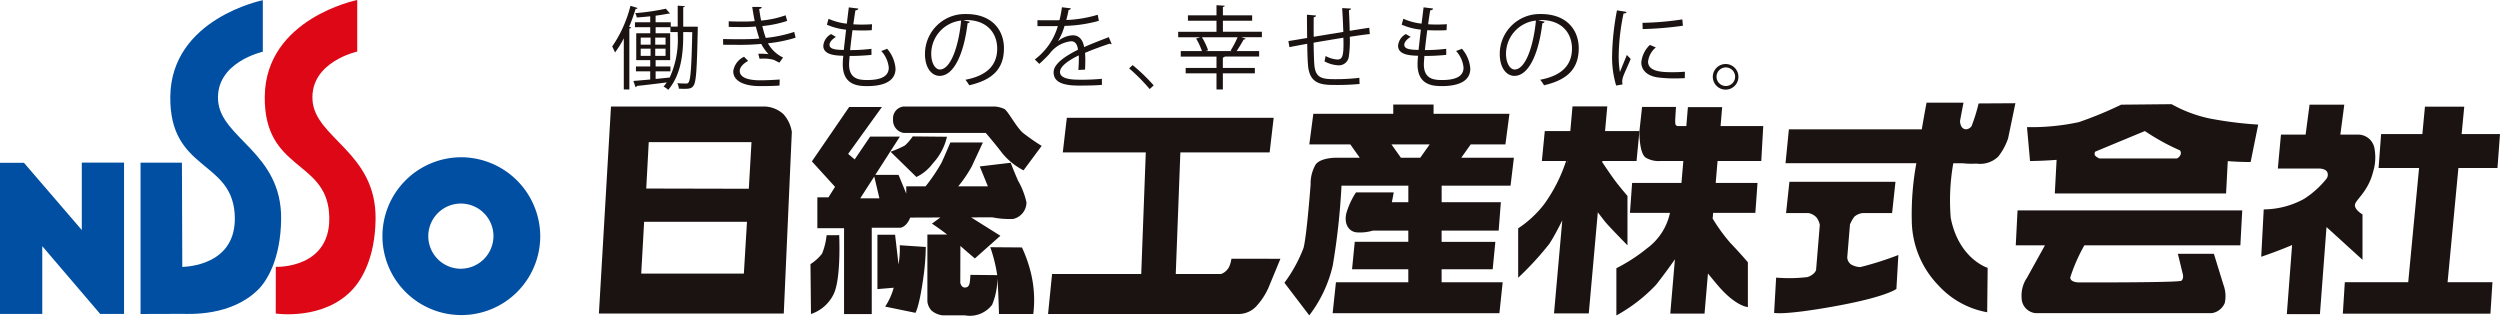
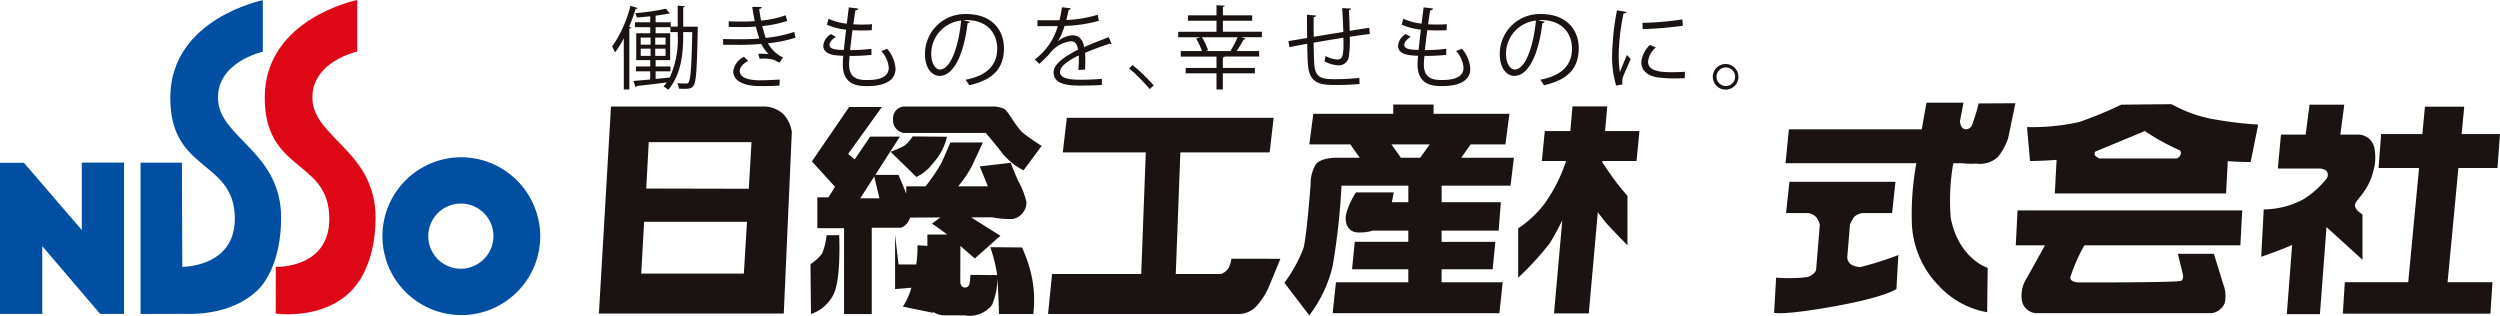
<svg xmlns="http://www.w3.org/2000/svg" width="380" height="48" viewBox="0 0 380 48">
  <g id="グループ_34756" data-name="グループ 34756" transform="translate(-77 -14)">
    <g id="グループ_34390" data-name="グループ 34390" transform="translate(77 14)">
      <path id="パス_65349" data-name="パス 65349" d="M78.862,5.683a14.893,14.893,0,0,1-1.334,2.151c-.1-.233-.305-.687-.43-.908A19.126,19.126,0,0,0,79.876.743l1.086.33a.282.282,0,0,1-.305.137,27.941,27.941,0,0,1-.987,2.737l.314.082c-.028.1-.1.152-.278.166v9.259h-.845ZM89.673,3.911l.445.013a1.979,1.979,0,0,0-.014.317c-.121,6.15-.241,8.063-.638,8.627-.264.4-.555.495-1.389.495-.264,0-.556-.013-.845-.027a2.079,2.079,0,0,0-.241-.837c.583.055,1.126.055,1.389.055.542,0,.737-.538.888-7.815H87.894v.427c0,2.711-.264,5.976-2.279,8.352a3.062,3.062,0,0,0-.708-.5,6.654,6.654,0,0,0,.483-.632c-1.709.22-3.418.427-4.543.537a.25.25,0,0,1-.194.192l-.333-.949c.707-.055,1.582-.137,2.556-.22V10.707H80.708V9.963H82.88V9H80.752V4.912H82.88V3.991H80.557V3.249H82.88V2.34c-.681.068-1.389.136-2.042.178a2.383,2.383,0,0,0-.241-.66,34.9,34.9,0,0,0,4.654-.675l.626.717a.239.239,0,0,1-.139.041.318.318,0,0,1-.111-.013c-.514.111-1.2.22-1.931.317v1H86v.662h1.056V.716L88.145.8c-.014.081-.083.151-.25.166V3.911ZM81.432,6.647h1.5V5.571h-1.5Zm0,1.706h1.5V7.257h-1.5Zm2.209-1.706H85.21V5.571H83.641Zm0,1.706H85.21V7.257H83.641Zm2.2,3.289A13.842,13.842,0,0,0,87.06,5.175V4.734H85.948V3.991H83.7v.923h2.209V9H83.7v.963h2.251v.743H83.7v1.156Z" transform="translate(15.955 0.14)" fill="#1a1311" />
      <path id="パス_65350" data-name="パス 65350" d="M102.085,5.556a21.011,21.011,0,0,1-4.2.853,5.124,5.124,0,0,0,2.293,2.16l-.556.785c-.194-.1-.555-.262-.805-.414a5.891,5.891,0,0,0-1.64-.206c-.194,0-.389.013-.568.027l-.2-.757a9.532,9.532,0,0,1,1.556.056,6.981,6.981,0,0,1-1.1-1.554,35.826,35.826,0,0,1-3.722.137c-.681,0-1.448,0-2.071-.014l-.012-.867c.624.014,1.43.027,2.125.027,1.139,0,2.264,0,3.389-.1-.152-.428-.374-1.211-.541-1.83-.558.055-1.182.082-1.751.082-.751,0-1.709,0-2.363-.027V3.065c.834.042,1.751.042,2.348.042.5,0,1.071-.027,1.6-.069-.121-.632-.262-1.389-.374-2.16l1.431.013c0,.166-.121.262-.375.3.083.592.181,1.224.292,1.761a14.7,14.7,0,0,0,3.723-.8l.241.853a17.063,17.063,0,0,1-3.779.785,16.4,16.4,0,0,0,.527,1.8,20.149,20.149,0,0,0,4.324-.912ZM99.64,12.834c-.764.056-1.681.082-3.058.082-2.25-.014-4-.729-3.973-2.284a2.906,2.906,0,0,1,1.64-2.175l.625.633c-.806.427-1.278,1-1.278,1.527,0,.978,1.223,1.4,2.987,1.418,1.043,0,2.14-.055,3.085-.12Z" transform="translate(18.846 0.171)" fill="#1a1311" />
      <path id="パス_65351" data-name="パス 65351" d="M111.01,8.159c-1.1.11-2.212.165-3.322.165-.042.478-.083,1.018-.083,1.28,0,2.2,1.472,2.378,2.766,2.378,2.181,0,3.265-.618,3.265-1.884a4.322,4.322,0,0,0-1.145-2.531,7.406,7.406,0,0,0,.888-.344,5.167,5.167,0,0,1,1.284,3.027c0,2.312-2.613,2.656-4.293,2.656-1.335,0-3.725-.1-3.725-3.3a10.3,10.3,0,0,1,.083-1.308c-1.167-.042-3.043-.111-3.043-1.527A2.241,2.241,0,0,1,104.866,5l.737.427c-.612.373-.973.826-.973,1.2,0,.73,1.113.757,2.172.785.1-.923.222-2.009.348-3.082a9.748,9.748,0,0,1-2.918-.757l.25-.9a9.233,9.233,0,0,0,2.776.743c.112-.867.208-1.746.307-2.476l1.448.179c-.042.165-.2.261-.445.275-.1.577-.208,1.335-.32,2.119.4.027.834.041,1.278.041.529,0,1.071-.013,1.569-.055l-.042.908c-.416.027-.89.042-1.361.042-.542,0-1.086-.014-1.569-.042-.138,1.033-.264,2.093-.362,3.027A25.942,25.942,0,0,0,111,7.237Z" transform="translate(21.457 0.183)" fill="#1a1311" />
      <path id="パス_65352" data-name="パス 65352" d="M123.313,2.957a.362.362,0,0,1-.348.22c-.5,4.28-1.946,8.008-4.252,8.008-1.167,0-2.223-1.156-2.223-3.33a6.065,6.065,0,0,1,6.06-6.07l.192,0c4.016,0,5.752,2.518,5.752,5.2,0,3.275-1.918,4.857-5.278,5.628a5.6,5.6,0,0,0-.584-.837c3.2-.606,4.835-2.151,4.835-4.746,0-2.271-1.472-4.334-4.724-4.334a4.149,4.149,0,0,0-.416.027Zm-1.328-.179a5.082,5.082,0,0,0-4.544,5.049c0,1.474.64,2.39,1.307,2.39,1.681,0,2.889-3.672,3.238-7.442" transform="translate(24.107 0.348)" fill="#1a1311" />
      <path id="パス_65353" data-name="パス 65353" d="M142,6.509a.191.191,0,0,1-.083.027.349.349,0,0,1-.208-.082c-1.056.344-2.6.908-3.752,1.4q.042.479.042,1.076c0,.44-.013.935-.042,1.472l-1.014.054c.042-.495.07-1.127.07-1.664,0-.206,0-.4-.014-.551-1.569.757-2.848,1.673-2.848,2.51,0,.8.966,1.183,2.877,1.183a31.458,31.458,0,0,0,3.488-.137l.013.921c-.82.082-2.071.111-3.5.111-2.667,0-3.848-.633-3.848-2.032,0-1.211,1.612-2.38,3.7-3.412-.083-.868-.472-1.293-1.028-1.293a4.681,4.681,0,0,0-3.32,1.94c-.39.425-.932.963-1.528,1.5l-.682-.674a9.665,9.665,0,0,0,3.5-5.078l-.777.014h-2.321V2.891c.845.014,1.833.014,2.4.014l.945-.014a17.632,17.632,0,0,0,.375-1.968l1.361.166c-.028.136-.139.22-.348.247-.1.551-.222,1.033-.348,1.527a19.223,19.223,0,0,0,4.778-.8l.168.921a21.217,21.217,0,0,1-5.21.771,9.979,9.979,0,0,1-1,2.325h.014a3.716,3.716,0,0,1,2.238-.894c.944,0,1.541.674,1.722,1.793,1.168-.522,2.64-1.086,3.752-1.513Z" transform="translate(26.968 0.18)" fill="#1a1311" />
      <path id="パス_65354" data-name="パス 65354" d="M142.736,8.279a28.187,28.187,0,0,1,3.2,3.082l-.611.563a28.064,28.064,0,0,0-3.127-3.151Z" transform="translate(29.427 1.616)" fill="#1a1311" />
      <path id="パス_65355" data-name="パス 65355" d="M161.1,4.69v.837h-3.138l.667.206c-.042.1-.139.137-.305.152-.264.495-.7,1.21-1.057,1.746h3.417v.837h-5.238c-.028.082-.11.12-.278.151v1.576h4.863v.826h-4.863v2.449H154.2V11.02h-4.683v-.826H154.2V8.474h-5.431V7.638h3.224a10.369,10.369,0,0,0-.89-1.912l.652-.191h-3.379V4.7H154.2V3.025H149.86V2.2H154.2V.659l1.253.082c-.012.1-.1.165-.278.191V2.2h4.446v.826h-4.446V4.69Zm-4.556,2.947-.205-.072a14.848,14.848,0,0,0,1.069-2.032H151.98a9.23,9.23,0,0,1,.944,1.982l-.374.12Z" transform="translate(30.706 0.129)" fill="#1a1311" />
      <path id="パス_65356" data-name="パス 65356" d="M171.761,1.1c0,.137-.1.206-.307.261.057.963.1,2.092.121,3.124,1.1-.179,2.153-.344,2.973-.469l.083.963c-.834.082-1.918.239-3.043.414a16.794,16.794,0,0,1-.152,3.055,1.512,1.512,0,0,1-1.557,1.28,4.814,4.814,0,0,1-2.14-.606,5.836,5.836,0,0,0,.168-.812,4.3,4.3,0,0,0,1.821.537c.832,0,.958-.812.888-3.315-1.6.261-3.266.538-4.53.757.028,1.306.056,2.559.112,3.33.167,2.09,1.207,2.215,3.209,2.215a30.6,30.6,0,0,0,3.639-.206l.028.935q-1.774.165-3.558.152c-2.152,0-4.043-.055-4.277-3.013-.07-.77-.1-1.968-.121-3.246-.862.151-2,.371-2.708.508l-.152-.921c.736-.11,1.89-.317,2.848-.469-.014-1.2-.029-2.491-.029-3.537l1.377.12c-.014.151-.121.239-.348.261-.014.837-.014,1.94,0,2.972l4.5-.742c-.042-1.17-.1-2.51-.18-3.618Z" transform="translate(33.579 0.2)" fill="#1a1311" />
      <path id="パス_65357" data-name="パス 65357" d="M183.395,8.159c-1.1.11-2.212.165-3.322.165-.042.478-.083,1.018-.083,1.28,0,2.2,1.472,2.378,2.766,2.378,2.181,0,3.265-.618,3.265-1.884a4.325,4.325,0,0,0-1.139-2.533,7.408,7.408,0,0,0,.888-.344,5.163,5.163,0,0,1,1.278,3.027c0,2.312-2.613,2.656-4.293,2.656-1.335,0-3.725-.1-3.725-3.3a10.524,10.524,0,0,1,.083-1.308c-1.167-.042-3.043-.111-3.043-1.527a2.24,2.24,0,0,1,1.18-1.775l.737.427c-.612.373-.973.826-.973,1.2,0,.73,1.113.757,2.173.785.1-.923.222-2.009.348-3.082a9.74,9.74,0,0,1-2.917-.757l.25-.9a9.233,9.233,0,0,0,2.776.743c.112-.867.208-1.746.307-2.476l1.448.179c-.042.165-.2.261-.445.275-.1.577-.208,1.335-.32,2.119.4.027.834.041,1.278.041.529,0,1.071-.013,1.569-.055l-.042.908c-.416.027-.89.042-1.361.042-.542,0-1.086-.014-1.569-.042-.138,1.033-.264,2.093-.362,3.027a25.941,25.941,0,0,0,3.237-.192Z" transform="translate(36.437 0.182)" fill="#1a1311" />
      <path id="パス_65358" data-name="パス 65358" d="M195.7,2.957a.362.362,0,0,1-.348.22c-.5,4.28-1.946,8.008-4.252,8.008-1.167,0-2.223-1.156-2.223-3.33a6.065,6.065,0,0,1,6.06-6.07l.192,0c4.016,0,5.752,2.518,5.752,5.2,0,3.275-1.918,4.857-5.278,5.628a5.6,5.6,0,0,0-.584-.837c3.2-.606,4.835-2.151,4.835-4.746,0-2.271-1.472-4.334-4.724-4.334a4.149,4.149,0,0,0-.416.027Zm-1.328-.179a5.082,5.082,0,0,0-4.544,5.049c0,1.474.64,2.39,1.307,2.39,1.681,0,2.889-3.672,3.238-7.442" transform="translate(39.087 0.348)" fill="#1a1311" />
      <path id="パス_65359" data-name="パス 65359" d="M205.225,1.562c-.042.151-.18.239-.458.22a32.7,32.7,0,0,0-.736,6.192,14.9,14.9,0,0,0,.181,2.723c.263-.673.862-2.117,1.056-2.6l.583.606c-.57,1.39-.987,2.173-1.182,2.793a2.4,2.4,0,0,0-.111.645,1.422,1.422,0,0,0,.069.427l-.986.179a14.945,14.945,0,0,1-.612-4.732,39.824,39.824,0,0,1,.736-6.7Zm8.85,10.058c-.5.027-1.013.042-1.528.042a19.442,19.442,0,0,1-2.583-.151c-1.709-.249-2.5-1.183-2.5-2.284a4.186,4.186,0,0,1,1.307-2.656l.9.385a3.252,3.252,0,0,0-1.18,2.16c0,1.6,2.362,1.6,3.807,1.6.584,0,1.207-.027,1.794-.068Zm-6.433-8.406a45.726,45.726,0,0,0,6.059-.522l.083.963a53.14,53.14,0,0,1-6.113.509Z" transform="translate(42.015 0.257)" fill="#1a1311" />
      <path id="パス_65360" data-name="パス 65360" d="M219.6,10.067a1.946,1.946,0,1,1-1.947-1.925h0a1.942,1.942,0,0,1,1.946,1.925m-.5,0a1.413,1.413,0,1,0,0,.01v-.01" transform="translate(44.64 1.589)" fill="#1a1311" />
      <path id="パス_65361" data-name="パス 65361" d="M12.432,20.681V30.926L3.674,20.747,3.63,20.71H0V43.685H6.425V33.379l8.8,10.3h3.63v-23Z" transform="translate(0 4.037)" fill="#004fa2" />
      <path id="パス_65362" data-name="パス 65362" d="M29.485,15.232c-.372-5.805,6.8-7.372,6.8-7.372V.026S22.355,2.812,22.221,14.683C22.1,25.927,31.38,24.291,32,32.38c.55,7.245-5.926,8.1-7.954,8.194l-.057-15.853H17.7v23l6.367-.019c1.072,0,7.377.406,11.511-3.686C36.907,42.7,39,39.386,39.069,33.3c.121-10.138-9.215-12.259-9.588-18.068" transform="translate(3.663 0.005)" fill="#004fa2" />
      <path id="パス_65363" data-name="パス 65363" d="M35.02,40.559s8.753.369,8.1-8.2c-.616-8.089-9.9-6.454-9.776-17.7C33.478,2.787,47.4,0,47.4,0V7.836S40.234,9.4,40.6,15.21s9.705,7.928,9.589,18.07c-.071,6.082-2.226,9.343-3.492,10.714-4.4,4.77-11.683,3.663-11.683,3.663Z" transform="translate(6.9 0)" fill="#de0716" />
      <path id="パス_65364" data-name="パス 65364" d="M60.08,20A11.994,11.994,0,1,0,72.191,31.995,12.053,12.053,0,0,0,60.08,20Zm0,16.945a4.954,4.954,0,1,1,5-4.954v0a4.981,4.981,0,0,1-5,4.952" transform="translate(9.927 3.904)" fill="#004fa2" />
      <path id="パス_65365" data-name="パス 65365" d="M103.446,14.684a4.436,4.436,0,0,0-2.833-1.137H77.262L75.424,45.012h28.1l1.225-27.6a5.2,5.2,0,0,0-1.3-2.729M97.457,38.947h-15.6l.441-7.88H97.932Zm.753-12.9-15.59-.035L83,18.965h15.62Z" transform="translate(15.609 2.644)" fill="#1a1311" />
      <path id="パス_65366" data-name="パス 65366" d="M114.35,18.719a14.477,14.477,0,0,1-2.2.956l3.932,3.841a6.656,6.656,0,0,0,2.5-2.07,8.8,8.8,0,0,0,2.145-4.047l-5.207-.05a6.948,6.948,0,0,1-1.173,1.365" transform="translate(23.21 3.386)" fill="#1a1311" />
      <path id="パス_65367" data-name="パス 65367" d="M104.518,29.914a10.009,10.009,0,0,1-.689,2.8,6.853,6.853,0,0,1-1.76,1.593l.076,7.582a5.877,5.877,0,0,0,3.521-3.184c1.072-2.5.768-8.8.768-8.8Z" transform="translate(21.123 5.839)" fill="#1a1311" />
      <path id="パス_65368" data-name="パス 65368" d="M114.081,17.562h12.481s1.378,1.591,2.526,3.107a10.292,10.292,0,0,0,3.215,2.58l2.757-3.717a31.594,31.594,0,0,1-2.833-1.971c-.995-.837-2.293-3.337-2.832-3.639a4.356,4.356,0,0,0-1.456-.378H114.081a1.809,1.809,0,0,0-1.609,1.968,1.932,1.932,0,0,0,1.609,2.049" transform="translate(23.274 2.644)" fill="#1a1311" />
      <path id="パス_65369" data-name="パス 65369" d="M134.189,34.955l-4.828-.038a23.28,23.28,0,0,1,1.057,4.245l-4.082-.038a4.284,4.284,0,0,1-.039.633c-.052.506-.037,1.327-.845,1.288-.511-.025-.649-.717-.649-.717l.016-5.6c1.133,1,2.2,1.9,2.2,1.9l3.879-3.449-4.448-2.792,3.21-.012a13.5,13.5,0,0,0,3.163.251,2.594,2.594,0,0,0,2.041-2.525,11.665,11.665,0,0,0-1.276-3.288c-.582-1.315-1.124-2.73-1.124-2.73l-4.7.557L129,25.67h-4.515a19.489,19.489,0,0,0,2.064-3.032c.566-1.206,1.69-3.638,1.69-3.638h-4.948s-.777,1.87-1.34,3.081a27.015,27.015,0,0,1-2.426,3.586H116.59v1.1l-1.172-2.847h-3.529l3.733-5.812H111.1l-2.348,3.466-.995-.837,5.13-7.127h-4.977l-5.665,8.264,3.522,3.868-1,1.592h-1.69v4.7h4.059V45.077h4.21V31.959h4.364s.916-.085,1.479-1.543l4.586-.018-1.282.938s1.143.734,2.31,1.658h-3V43.154a2.355,2.355,0,0,0,.653,1.415,3.156,3.156,0,0,0,1.684.708h3.37a4.245,4.245,0,0,0,4.136-1.616,10.722,10.722,0,0,0,.8-4.022c.141,1.763.241,5.435.241,5.435H135.9a17.562,17.562,0,0,0-.46-6.633,21.359,21.359,0,0,0-1.262-3.488m-24.579-7.468,2.128-3.312.783,3.312Z" transform="translate(21.16 2.657)" fill="#1a1311" />
-       <path id="パス_65370" data-name="パス 65370" d="M113.706,34.369l-.521-4.519H110.5v8.267l2.475-.21a9.92,9.92,0,0,1-1.3,2.868l4.606.947s.574-.871,1.188-5.27a35.8,35.8,0,0,0,.381-4.739l-3.954-.264a13.818,13.818,0,0,1-.193,2.926" transform="translate(22.868 5.827)" fill="#1a1311" />
+       <path id="パス_65370" data-name="パス 65370" d="M113.706,34.369l-.521-4.519v8.267l2.475-.21a9.92,9.92,0,0,1-1.3,2.868l4.606.947s.574-.871,1.188-5.27a35.8,35.8,0,0,0,.381-4.739l-3.954-.264a13.818,13.818,0,0,1-.193,2.926" transform="translate(22.868 5.827)" fill="#1a1311" />
      <path id="パス_65371" data-name="パス 65371" d="M159.86,36.4a4.575,4.575,0,0,1-.362,1.265,2.3,2.3,0,0,1-1.2,1.061H151.4l.7-18.488h13.57l.613-5.259h-31.44l-.613,5.259h12.614l-.693,18.488H132.6L131.99,44.8h28.788a3.706,3.706,0,0,0,2.859-1.164,10.524,10.524,0,0,0,1.836-2.78l1.837-4.446Z" transform="translate(27.315 2.925)" fill="#1a1311" />
      <path id="パス_65372" data-name="パス 65372" d="M196.128,25.625l.509-4.247h-8l1.437-2.022h5.272l.614-4.651H184.427V13.293H178.3v1.413h-12.15l-.612,4.651h6.235l1.435,2.022h-3.428s-2.462-.074-3.279,1.035a5.755,5.755,0,0,0-.763,3.011s-.564,7.631-1.073,9.656a21.947,21.947,0,0,1-2.91,5.305l3.778,4.954a19.72,19.72,0,0,0,3.571-7.584,104.149,104.149,0,0,0,1.328-12.131h10.159v2.51h-2.506c.177-.837.285-1.48.285-1.48h-5.741a12.085,12.085,0,0,0-1.378,2.883c-.535,1.673.153,3.033,1.448,3.183a6.78,6.78,0,0,0,2.5-.265h5.387v1.707h-8.141l-.409,4.169h8.55v1.977h-11l-.5,4.7h25.346l.5-4.7h-9.283V38.336h7.762l.406-4.169h-8.167V32.46h8.67l.334-4.321h-9V25.63Zm-18.1-6.269h5.808l-1.437,2.022H179.46Z" transform="translate(33.476 2.595)" fill="#1a1311" />
      <path id="パス_65373" data-name="パス 65373" d="M204.739,13.528h-5.285l-.336,3.755h-3.879l-.443,4.551h3.68a23.906,23.906,0,0,1-3.3,6.521,16.317,16.317,0,0,1-3.983,3.712v7.508a46.4,46.4,0,0,0,4.741-5.156c.622-.942,1.431-2.494,1.965-3.556L196.642,45h5.285L203.3,29.626c.233.307.686.9,1.065,1.383.535.682,3.443,3.639,3.443,3.639V27.14s-.917-1.061-1.682-2.049c-.547-.7-1.588-2.24-2.148-3.07l.019-.186h5.19l.439-4.551H204.4Zm-6.054,8.305h.028l-.043.478Z" transform="translate(39.568 2.641)" fill="#1a1311" />
-       <path id="パス_65374" data-name="パス 65374" d="M225.586,21.819l.3-5.31H219.4l.241-2.882h-5.207l-.241,2.882h-1.343a.664.664,0,0,1-.249-.151c-.153-.151-.077-1.139-.077-1.139l.1-1.616h-5.157l-.4,3.664s-.083,3.531,1.054,4.095a3.894,3.894,0,0,0,2.156.457h3.464l-.286,3.335h-7.5l-.328,4.549h6.082a9.013,9.013,0,0,1-3.475,5.378,25.934,25.934,0,0,1-4.672,3.033v7.178a24.482,24.482,0,0,0,6.049-4.676c1.387-1.774,2.424-3.241,2.85-3.857l-.707,8.255h5.207l.52-6.1c.379.466.9,1.1,1.47,1.771,2.754,3.26,4.6,3.335,4.6,3.335V37.209s-1.227-1.441-2.683-2.959a26.639,26.639,0,0,1-2.671-3.682l.074-.865h6.416l.328-4.549h-6.355l.284-3.335Z" transform="translate(42.127 2.655)" fill="#1a1311" />
      <path id="パス_65375" data-name="パス 65375" d="M235.269,35.764a1.364,1.364,0,0,1-.724-1.152l.415-5.02a5.928,5.928,0,0,1,.659-1.163,2.316,2.316,0,0,1,1.278-.556h4.466l.512-4.75h-16.12l-.512,4.75h3.4a2.175,2.175,0,0,1,1.219.657,2.709,2.709,0,0,1,.512,1.138l-.572,6.9a1.744,1.744,0,0,1-.32.46,2.5,2.5,0,0,1-1,.576,24.127,24.127,0,0,1-4.746.081l-.309,5.357s1.407.406,9.248-1.01,9.341-2.629,9.341-2.629l.3-5.157a48.9,48.9,0,0,1-5.8,1.841,3.127,3.127,0,0,1-1.24-.322" transform="translate(46.237 4.514)" fill="#1a1311" />
      <path id="パス_65376" data-name="パス 65376" d="M254.215,13.174a27.021,27.021,0,0,1-1.072,3.452,1.134,1.134,0,0,1-.816.478.821.821,0,0,1-.753-.478,1.817,1.817,0,0,1-.186-.774c.307-1.673.531-2.792.531-2.792H246.3s-.323,1.689-.724,4.046h-20.2l-.512,5.156H244.75a42.78,42.78,0,0,0-.694,8.7,14.355,14.355,0,0,0,4.086,9.906,13.13,13.13,0,0,0,7.374,4.045l.074-6.749s-4.39-1.341-5.615-7.609a32.493,32.493,0,0,1,.39-8.289h1.448a11.315,11.315,0,0,0,2.052.05,3.969,3.969,0,0,0,3.331-1.061,9.361,9.361,0,0,0,1.5-2.768l1.109-5.346Z" transform="translate(46.535 2.549)" fill="#1a1311" />
      <path id="パス_65377" data-name="パス 65377" d="M253.86,32.063H258.3l-2.734,4.93a4.809,4.809,0,0,0-.816,3.032,2.35,2.35,0,0,0,2.122,2.35h26.794a2.561,2.561,0,0,0,1.963-1.541,4.915,4.915,0,0,0-.205-2.781l-1.448-4.7H278.5l.764,3.146s.154.645-.229.948-15.614.255-15.614.255-1.276.011-1.276-.758a25.983,25.983,0,0,1,2.145-4.879H288l.285-5.305H254.132Z" transform="translate(52.535 5.223)" fill="#1a1311" />
      <path id="パス_65378" data-name="パス 65378" d="M283.528,15.519a20.367,20.367,0,0,1-6.276-2.271l-7.659.076a58.446,58.446,0,0,1-6.431,2.653,34.086,34.086,0,0,1-7.887.758l.462,5.157s1.89-.012,4.038-.183l-.272,5.109h26.033l.257-4.913c1.958.154,3.475.134,3.475.134l1.15-5.688a56.537,56.537,0,0,1-6.889-.837m-10.34,1.82a34.059,34.059,0,0,0,5.333,2.938.652.652,0,0,1,.105.626,1.078,1.078,0,0,1-.582.607H266.327a1.821,1.821,0,0,1-.717-.454.715.715,0,0,1,.019-.576c2.205-.924,7.56-3.14,7.56-3.14" transform="translate(52.828 2.586)" fill="#1a1311" />
      <path id="パス_65379" data-name="パス 65379" d="M318.557,22.888l.384-5.156h-5.833l.4-4.17h-5.974l-.395,4.17H300.87l-.384,5.156h6.155l-1.65,17.363h-9.639l-.3,4.781h22.434l.307-4.781h-6.82l1.645-17.363Z" transform="translate(61.059 2.647)" fill="#1a1311" />
      <path id="パス_65380" data-name="パス 65380" d="M300.166,36.889v-6.9s-1.153-.645-1.153-1.4,2.007-2.006,2.757-5.043a7.456,7.456,0,0,0,.191-3.715,2.517,2.517,0,0,0-2.487-1.971H296.8l.6-4.549h-5.279l-.6,4.549h-3.748l-.477,5.156h6.276s.933-.011,1.23.529a1,1,0,0,1-.08.986,13.984,13.984,0,0,1-3.445,3.108,12.9,12.9,0,0,1-6.125,1.592l-.38,7.2s2.629-.886,4.693-1.786l-.8,10.5,5.031.008,1-13.238Z" transform="translate(58.933 2.598)" fill="#1a1311" />
    </g>
  </g>
</svg>